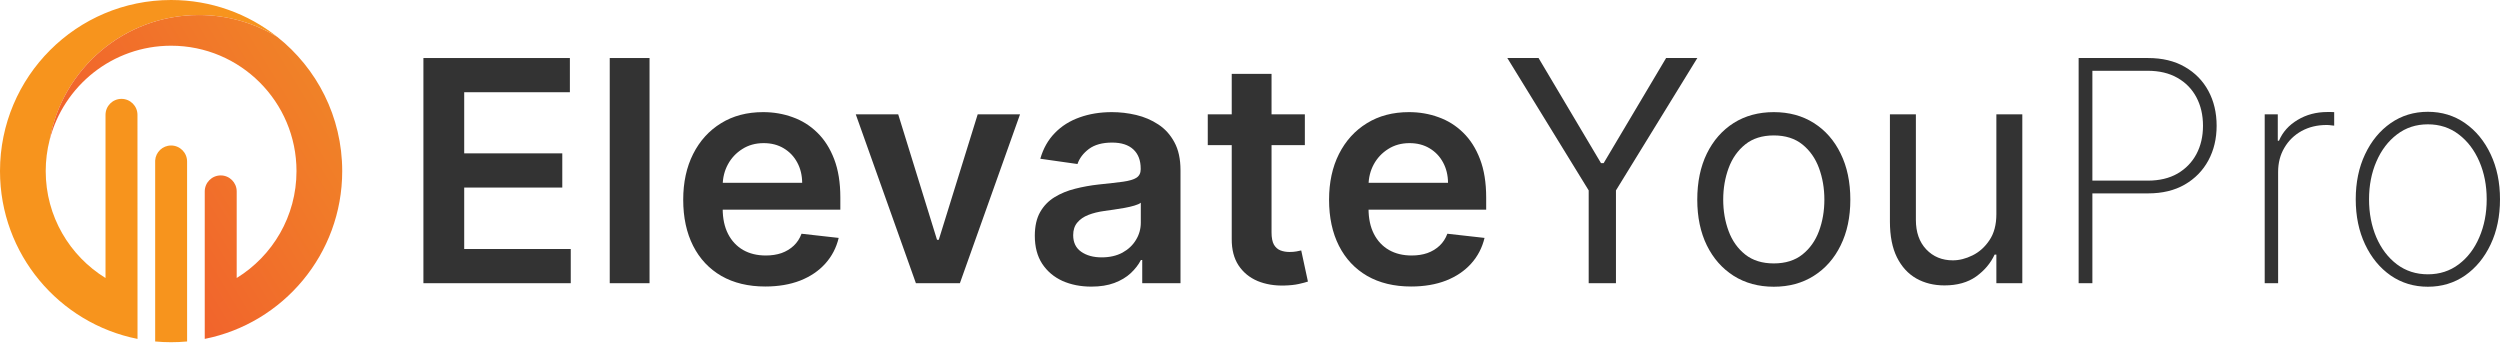
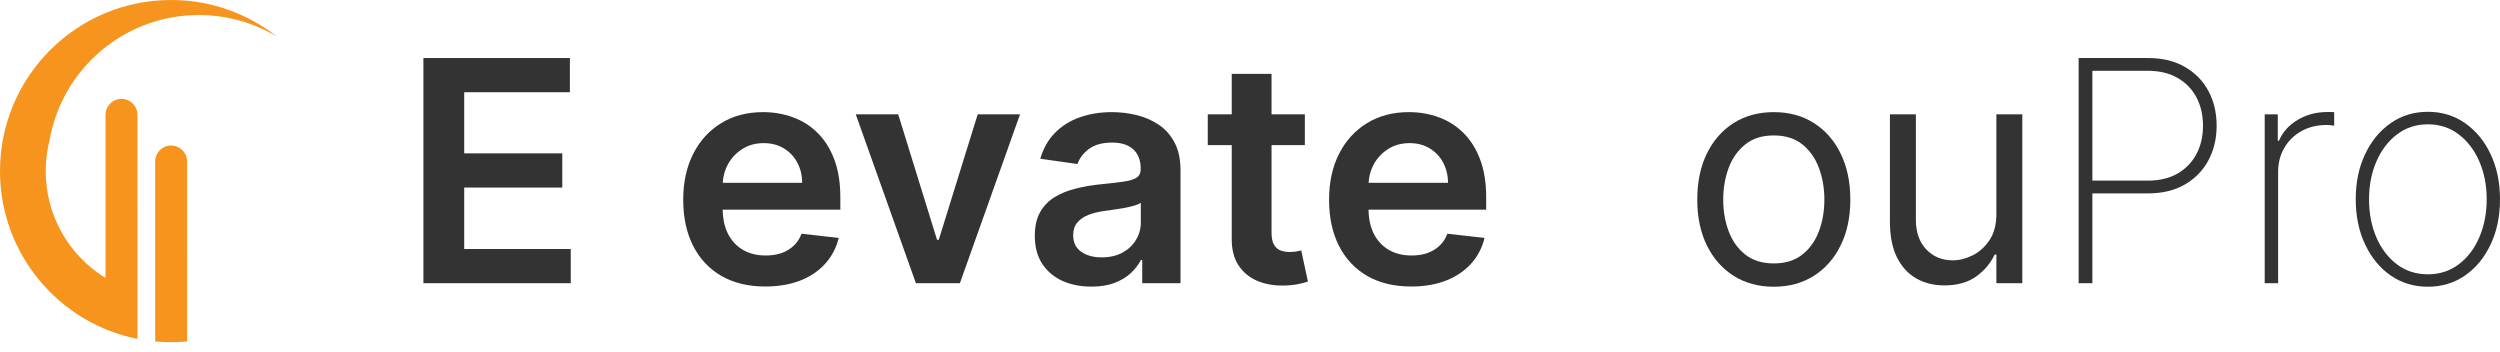
<svg xmlns="http://www.w3.org/2000/svg" width="227" height="32" viewBox="0 0 227 32" fill="none">
  <path d="M220.451 26.035C219.186 26.035 218.061 25.695 217.076 25.017C216.091 24.331 215.316 23.389 214.75 22.191C214.184 20.993 213.901 19.629 213.901 18.098C213.901 16.56 214.184 15.196 214.75 14.005C215.316 12.806 216.091 11.865 217.076 11.179C218.061 10.494 219.186 10.151 220.451 10.151C221.715 10.151 222.84 10.494 223.825 11.179C224.81 11.865 225.586 12.806 226.151 14.005C226.717 15.203 227 16.567 227 18.098C227 19.629 226.717 20.993 226.151 22.191C225.586 23.389 224.81 24.331 223.825 25.017C222.84 25.695 221.715 26.035 220.451 26.035ZM220.451 24.907C221.522 24.907 222.457 24.604 223.256 23.998C224.061 23.392 224.684 22.574 225.123 21.542C225.569 20.511 225.792 19.362 225.792 18.098C225.792 16.833 225.569 15.688 225.123 14.664C224.677 13.632 224.055 12.813 223.256 12.207C222.457 11.595 221.522 11.289 220.451 11.289C219.379 11.289 218.444 11.595 217.645 12.207C216.847 12.813 216.224 13.632 215.778 14.664C215.332 15.688 215.109 16.833 215.109 18.098C215.109 19.362 215.329 20.511 215.768 21.542C216.214 22.574 216.837 23.392 217.635 23.998C218.441 24.604 219.379 24.907 220.451 24.907Z" fill="#333333" />
  <path d="M205.635 25.715V10.381H206.823V12.777H206.933C207.265 11.991 207.828 11.362 208.62 10.89C209.412 10.411 210.314 10.171 211.325 10.171C211.432 10.171 211.538 10.171 211.645 10.171C211.751 10.171 211.851 10.174 211.944 10.181V11.409C211.865 11.402 211.768 11.392 211.655 11.379C211.548 11.359 211.415 11.349 211.256 11.349C210.404 11.349 209.645 11.532 208.979 11.898C208.32 12.264 207.801 12.77 207.422 13.416C207.042 14.055 206.853 14.787 206.853 15.612V25.715H205.635Z" fill="#333333" />
  <path d="M188.74 25.715V5.269H195.04C196.338 5.269 197.449 5.535 198.374 6.068C199.306 6.6 200.022 7.329 200.521 8.254C201.02 9.179 201.27 10.234 201.27 11.419C201.27 12.59 201.02 13.639 200.521 14.564C200.022 15.489 199.306 16.221 198.374 16.76C197.449 17.293 196.341 17.559 195.05 17.559H189.619V16.401H195.02C196.072 16.401 196.97 16.188 197.716 15.762C198.461 15.329 199.033 14.74 199.433 13.995C199.832 13.242 200.032 12.384 200.032 11.419C200.032 10.447 199.832 9.585 199.433 8.833C199.033 8.081 198.458 7.492 197.706 7.066C196.96 6.64 196.062 6.427 195.01 6.427H189.988V25.715H188.74Z" fill="#333333" />
  <path d="M181.27 19.446V10.381H183.626V25.715H181.27V23.12H181.11C180.75 23.898 180.191 24.561 179.433 25.107C178.674 25.646 177.715 25.915 176.557 25.915C175.599 25.915 174.747 25.706 174.002 25.286C173.256 24.86 172.67 24.221 172.244 23.369C171.818 22.511 171.605 21.429 171.605 20.125V10.381H173.962V19.965C173.962 21.083 174.274 21.975 174.9 22.64C175.532 23.306 176.338 23.639 177.316 23.639C177.902 23.639 178.497 23.489 179.103 23.19C179.715 22.89 180.228 22.431 180.641 21.812C181.06 21.193 181.27 20.404 181.27 19.446Z" fill="#333333" />
  <path d="M161.061 26.035C159.677 26.035 158.462 25.705 157.417 25.046C156.379 24.387 155.567 23.466 154.981 22.281C154.402 21.096 154.112 19.712 154.112 18.128C154.112 16.53 154.402 15.136 154.981 13.945C155.567 12.753 156.379 11.828 157.417 11.169C158.462 10.51 159.677 10.181 161.061 10.181C162.445 10.181 163.657 10.51 164.695 11.169C165.74 11.828 166.552 12.753 167.131 13.945C167.717 15.136 168.01 16.53 168.01 18.128C168.01 19.712 167.717 21.096 167.131 22.281C166.552 23.466 165.74 24.387 164.695 25.046C163.657 25.705 162.445 26.035 161.061 26.035ZM161.061 23.918C162.113 23.918 162.978 23.649 163.657 23.11C164.336 22.57 164.838 21.862 165.164 20.983C165.49 20.105 165.653 19.153 165.653 18.128C165.653 17.103 165.49 16.148 165.164 15.262C164.838 14.377 164.336 13.662 163.657 13.116C162.978 12.57 162.113 12.297 161.061 12.297C160.009 12.297 159.144 12.57 158.465 13.116C157.786 13.662 157.284 14.377 156.958 15.262C156.632 16.148 156.468 17.103 156.468 18.128C156.468 19.153 156.632 20.105 156.958 20.983C157.284 21.862 157.786 22.57 158.465 23.11C159.144 23.649 160.009 23.918 161.061 23.918Z" fill="#333333" />
-   <path d="M136.865 5.269H139.701L145.371 14.813H145.611L151.282 5.269H154.117L146.729 17.289V25.715H144.253V17.289L136.865 5.269Z" fill="#333333" />
  <path d="M128.126 26.015C126.589 26.015 125.261 25.695 124.143 25.056C123.032 24.411 122.176 23.499 121.577 22.321C120.978 21.136 120.679 19.742 120.679 18.138C120.679 16.56 120.978 15.176 121.577 13.985C122.183 12.787 123.028 11.855 124.113 11.189C125.198 10.517 126.473 10.181 127.937 10.181C128.882 10.181 129.774 10.334 130.612 10.64C131.458 10.94 132.203 11.405 132.849 12.038C133.501 12.67 134.014 13.475 134.386 14.454C134.759 15.425 134.945 16.584 134.945 17.928V19.036H122.376V16.6H131.481C131.474 15.908 131.325 15.292 131.032 14.753C130.739 14.207 130.33 13.778 129.804 13.465C129.285 13.153 128.679 12.996 127.987 12.996C127.248 12.996 126.599 13.176 126.04 13.535C125.481 13.888 125.045 14.354 124.732 14.933C124.426 15.505 124.269 16.134 124.263 16.82V18.946C124.263 19.838 124.426 20.604 124.752 21.243C125.078 21.875 125.534 22.361 126.12 22.7C126.705 23.033 127.391 23.199 128.176 23.199C128.702 23.199 129.178 23.126 129.604 22.98C130.03 22.827 130.399 22.604 130.712 22.311C131.025 22.018 131.261 21.655 131.421 21.223L134.796 21.602C134.583 22.494 134.177 23.273 133.578 23.938C132.985 24.597 132.226 25.11 131.301 25.476C130.376 25.835 129.318 26.015 128.126 26.015Z" fill="#333333" />
  <path d="M118.481 10.38V13.176H109.665V10.38H118.481ZM111.841 6.707H115.456V21.103C115.456 21.589 115.529 21.962 115.675 22.221C115.828 22.474 116.028 22.647 116.274 22.74C116.52 22.833 116.793 22.88 117.093 22.88C117.319 22.88 117.525 22.863 117.712 22.83C117.905 22.797 118.051 22.767 118.151 22.74L118.76 25.566C118.567 25.632 118.291 25.705 117.931 25.785C117.579 25.865 117.146 25.912 116.634 25.925C115.728 25.952 114.913 25.815 114.188 25.516C113.462 25.209 112.886 24.737 112.46 24.098C112.041 23.459 111.835 22.66 111.841 21.702V6.707Z" fill="#333333" />
  <path d="M99.093 26.025C98.121 26.025 97.246 25.852 96.467 25.506C95.695 25.153 95.082 24.634 94.63 23.948C94.184 23.263 93.961 22.417 93.961 21.412C93.961 20.547 94.121 19.832 94.44 19.266C94.76 18.7 95.196 18.248 95.748 17.908C96.3 17.569 96.923 17.312 97.615 17.139C98.314 16.96 99.036 16.83 99.781 16.75C100.68 16.657 101.409 16.574 101.968 16.5C102.527 16.421 102.933 16.301 103.186 16.141C103.445 15.975 103.575 15.718 103.575 15.372V15.312C103.575 14.56 103.352 13.978 102.906 13.565C102.46 13.153 101.818 12.946 100.979 12.946C100.094 12.946 99.392 13.139 98.873 13.525C98.36 13.911 98.014 14.367 97.835 14.893L94.46 14.414C94.726 13.482 95.166 12.703 95.778 12.078C96.39 11.445 97.139 10.973 98.024 10.66C98.909 10.341 99.888 10.181 100.959 10.181C101.698 10.181 102.434 10.267 103.166 10.44C103.898 10.613 104.567 10.9 105.173 11.299C105.778 11.692 106.264 12.227 106.63 12.906C107.003 13.585 107.189 14.434 107.189 15.452V25.715H103.715V23.609H103.595C103.375 24.035 103.066 24.434 102.667 24.807C102.274 25.173 101.778 25.469 101.179 25.695C100.587 25.915 99.891 26.025 99.093 26.025ZM100.031 23.369C100.756 23.369 101.385 23.226 101.918 22.94C102.45 22.647 102.86 22.261 103.146 21.782C103.439 21.302 103.585 20.78 103.585 20.214V18.407C103.472 18.5 103.279 18.587 103.006 18.667C102.74 18.747 102.44 18.817 102.108 18.877C101.775 18.936 101.445 18.99 101.119 19.036C100.793 19.083 100.51 19.123 100.271 19.156C99.731 19.229 99.249 19.349 98.823 19.515C98.397 19.682 98.061 19.915 97.815 20.214C97.568 20.507 97.445 20.887 97.445 21.352C97.445 22.018 97.688 22.52 98.174 22.86C98.66 23.199 99.279 23.369 100.031 23.369Z" fill="#333333" />
  <path d="M92.619 10.381L87.158 25.715H83.164L77.703 10.381H81.557L85.081 21.772H85.241L88.775 10.381H92.619Z" fill="#333333" />
  <path d="M69.484 26.015C67.946 26.015 66.619 25.695 65.501 25.056C64.389 24.411 63.534 23.499 62.935 22.321C62.336 21.136 62.036 19.742 62.036 18.138C62.036 16.56 62.336 15.176 62.935 13.985C63.54 12.787 64.386 11.855 65.471 11.189C66.555 10.517 67.83 10.181 69.294 10.181C70.239 10.181 71.131 10.334 71.97 10.64C72.815 10.94 73.561 11.405 74.206 12.038C74.858 12.67 75.371 13.475 75.744 14.454C76.116 15.425 76.303 16.584 76.303 17.928V19.036H63.733V16.6H72.838C72.832 15.908 72.682 15.292 72.389 14.753C72.096 14.207 71.687 13.778 71.161 13.465C70.642 13.153 70.036 12.996 69.344 12.996C68.605 12.996 67.956 13.176 67.397 13.535C66.838 13.888 66.402 14.354 66.09 14.933C65.783 15.505 65.627 16.134 65.62 16.82V18.946C65.62 19.838 65.783 20.604 66.109 21.243C66.436 21.875 66.891 22.361 67.477 22.7C68.063 23.033 68.749 23.199 69.534 23.199C70.06 23.199 70.535 23.126 70.962 22.98C71.388 22.827 71.757 22.604 72.07 22.311C72.382 22.018 72.619 21.655 72.778 21.223L76.153 21.602C75.94 22.494 75.534 23.273 74.935 23.938C74.343 24.597 73.584 25.11 72.659 25.476C71.734 25.835 70.675 26.015 69.484 26.015Z" fill="#333333" />
-   <path d="M58.978 5.269V25.715H55.364V5.269H58.978Z" fill="#333333" />
  <path d="M38.446 25.715V5.269H51.745V8.374H42.15V13.925H51.056V17.03H42.15V22.61H51.824V25.715H38.446Z" fill="#333333" />
  <path d="M18.053 1.365C20.655 1.365 23.088 2.087 25.163 3.342C22.517 1.249 19.172 0 15.536 0C6.956 0 0 6.956 0 15.536C3.63068e-05 23.073 5.367 29.356 12.487 30.773C12.485 23.991 12.483 17.209 12.482 10.427C12.482 9.626 11.832 8.977 11.031 8.977C10.23 8.977 9.581 9.626 9.581 10.427V25.242C6.323 23.238 4.151 19.641 4.151 15.536C4.151 14.563 4.274 13.618 4.504 12.716C5.643 6.265 11.276 1.365 18.053 1.365Z" fill="#F7941D" />
-   <path d="M25.164 3.342C23.089 2.087 20.656 1.365 18.054 1.365C11.276 1.365 5.643 6.265 4.504 12.716C5.759 7.792 10.223 4.151 15.537 4.151C21.825 4.151 26.922 9.248 26.922 15.536C26.922 19.641 24.75 23.238 21.492 25.242V17.379C21.492 16.578 20.843 15.928 20.042 15.928C19.241 15.928 18.591 16.578 18.591 17.379V30.772C25.709 29.353 31.073 23.071 31.073 15.536C31.073 10.592 28.763 6.187 25.164 3.342Z" fill="url(#paint0_linear_2080_1499)" />
  <path d="M15.536 13.211C14.765 13.211 14.135 13.813 14.089 14.573V31.006C14.566 31.05 15.048 31.073 15.536 31.073C16.026 31.073 16.511 31.05 16.989 31.006C16.988 25.558 16.988 20.11 16.987 14.662C16.987 13.861 16.337 13.211 15.536 13.211Z" fill="#F7941D" />
  <defs>
    <linearGradient id="paint0_linear_2080_1499" x1="49.563" y1="-3.624" x2="5.414" y2="23.316" gradientUnits="userSpaceOnUse">
      <stop stop-color="#F0A422" />
      <stop offset="1" stop-color="#F1592E" />
    </linearGradient>
  </defs>
</svg>